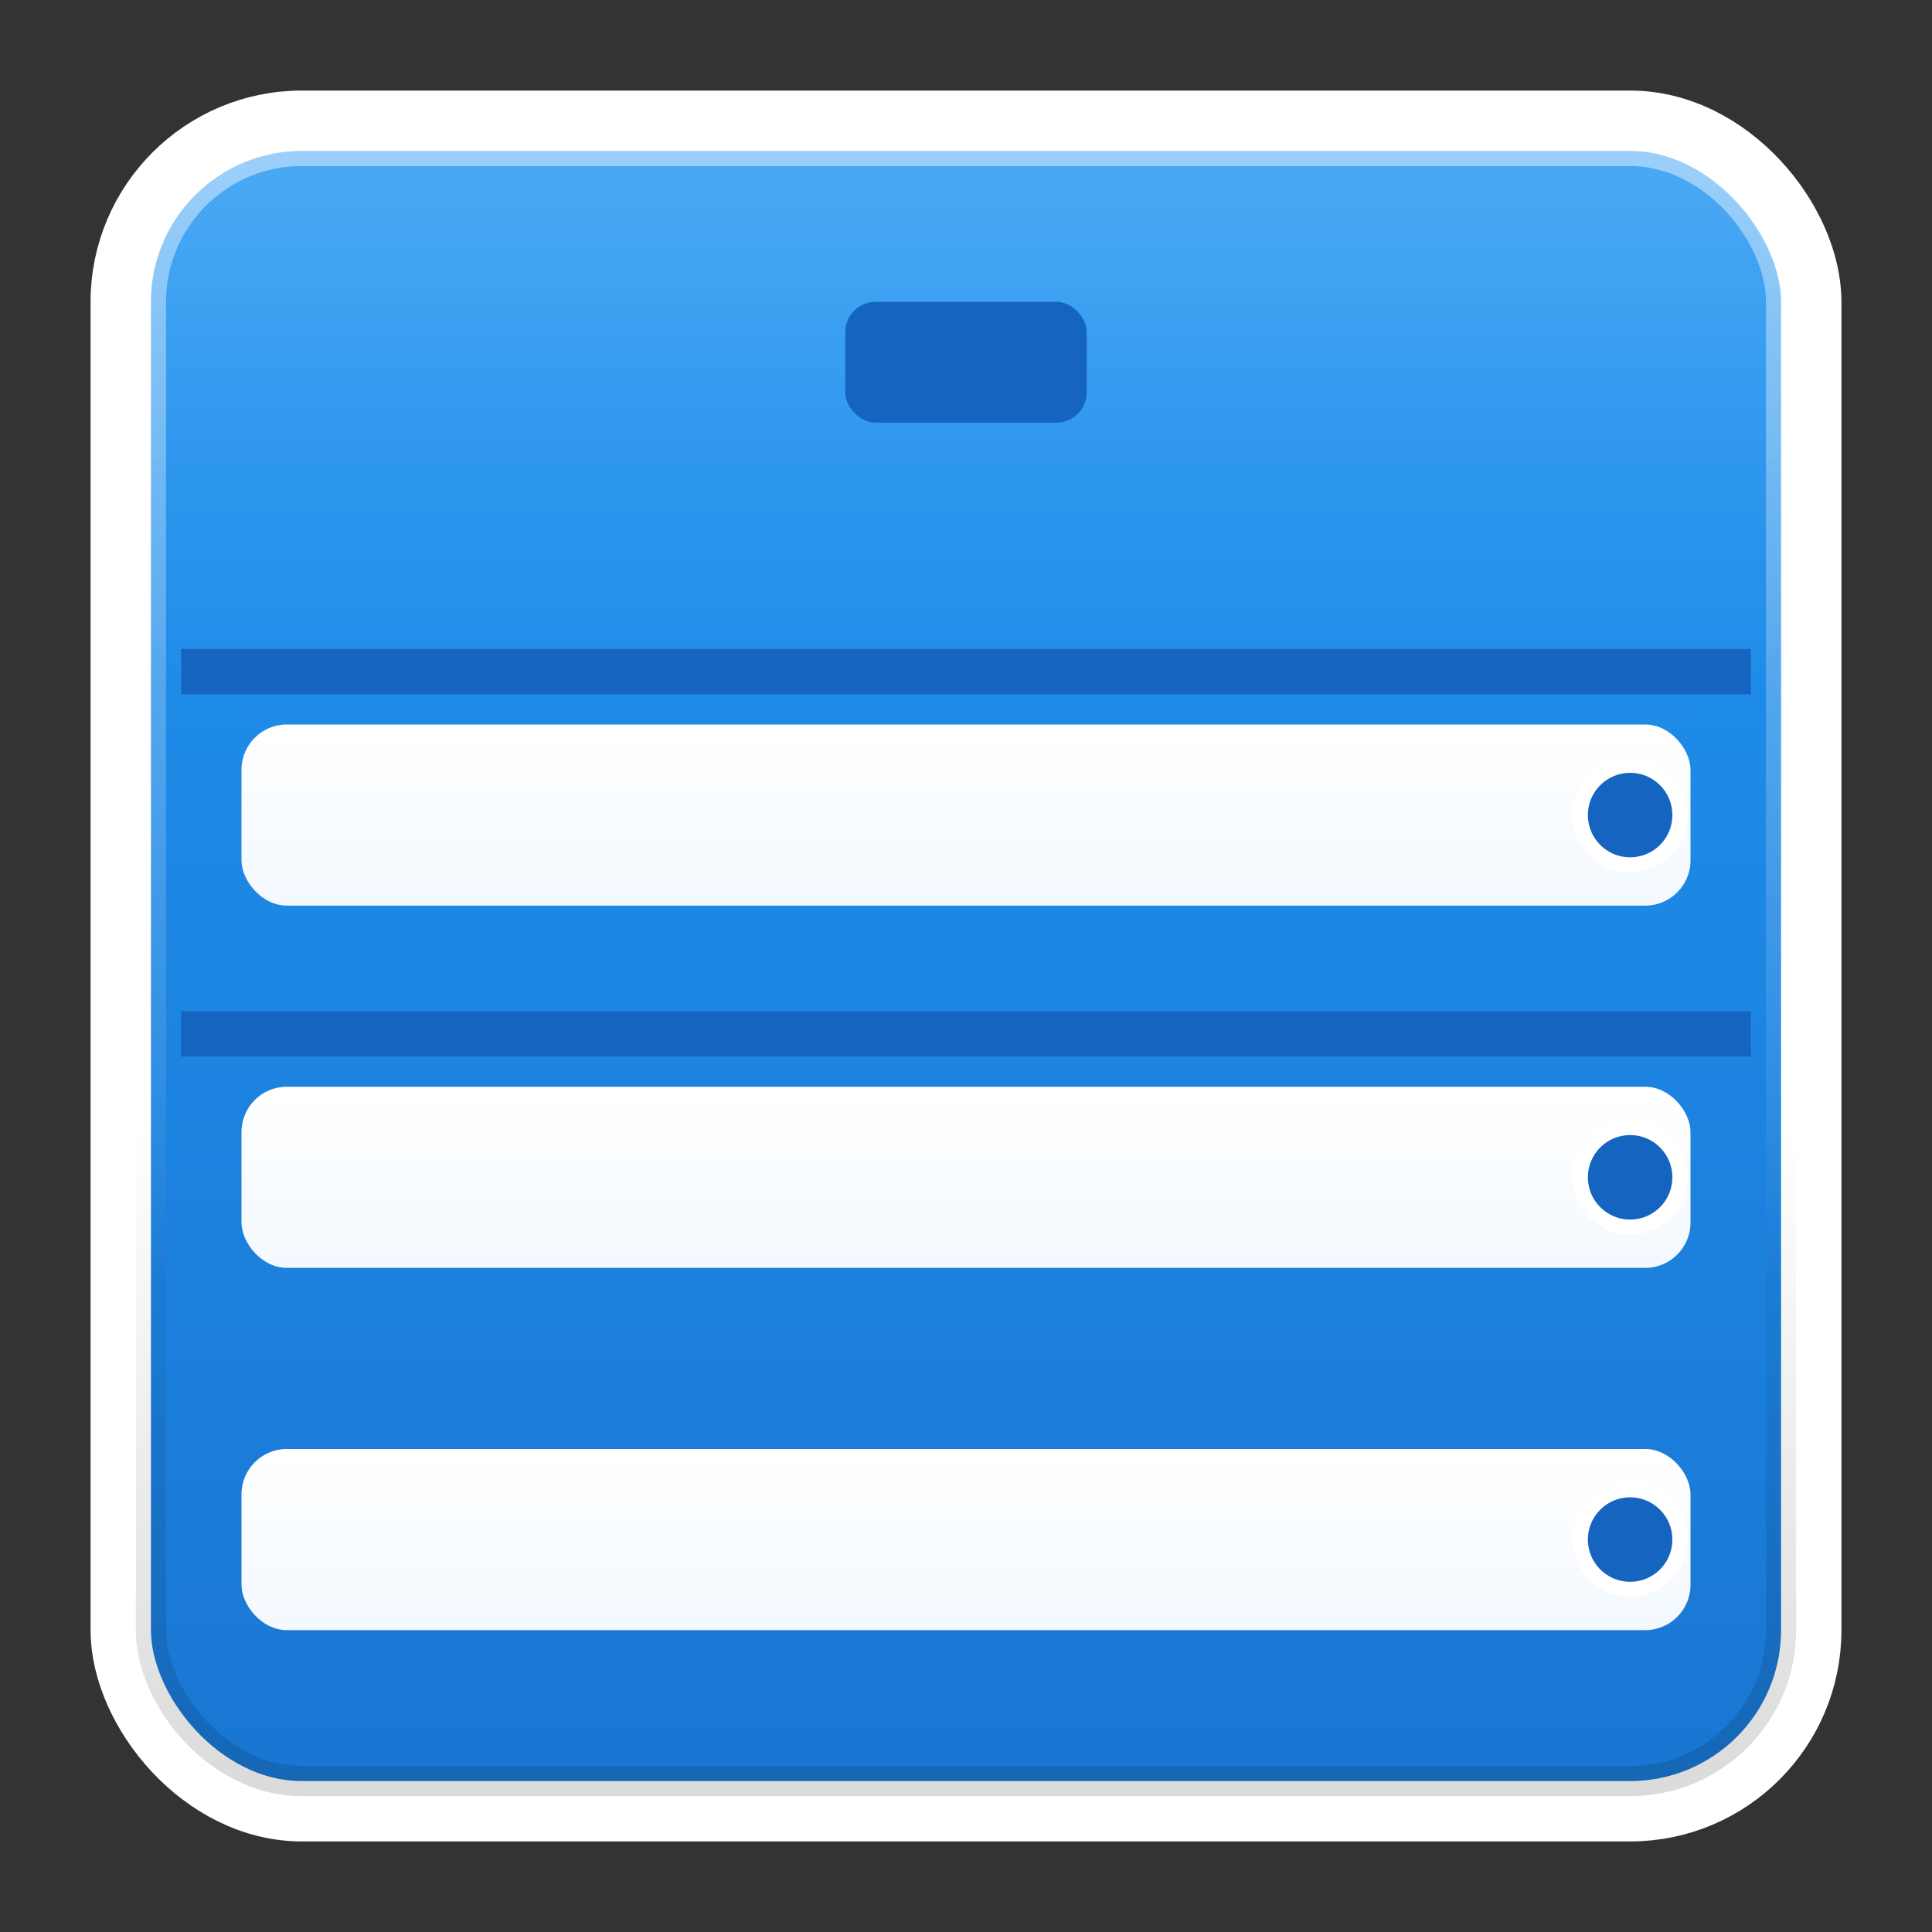
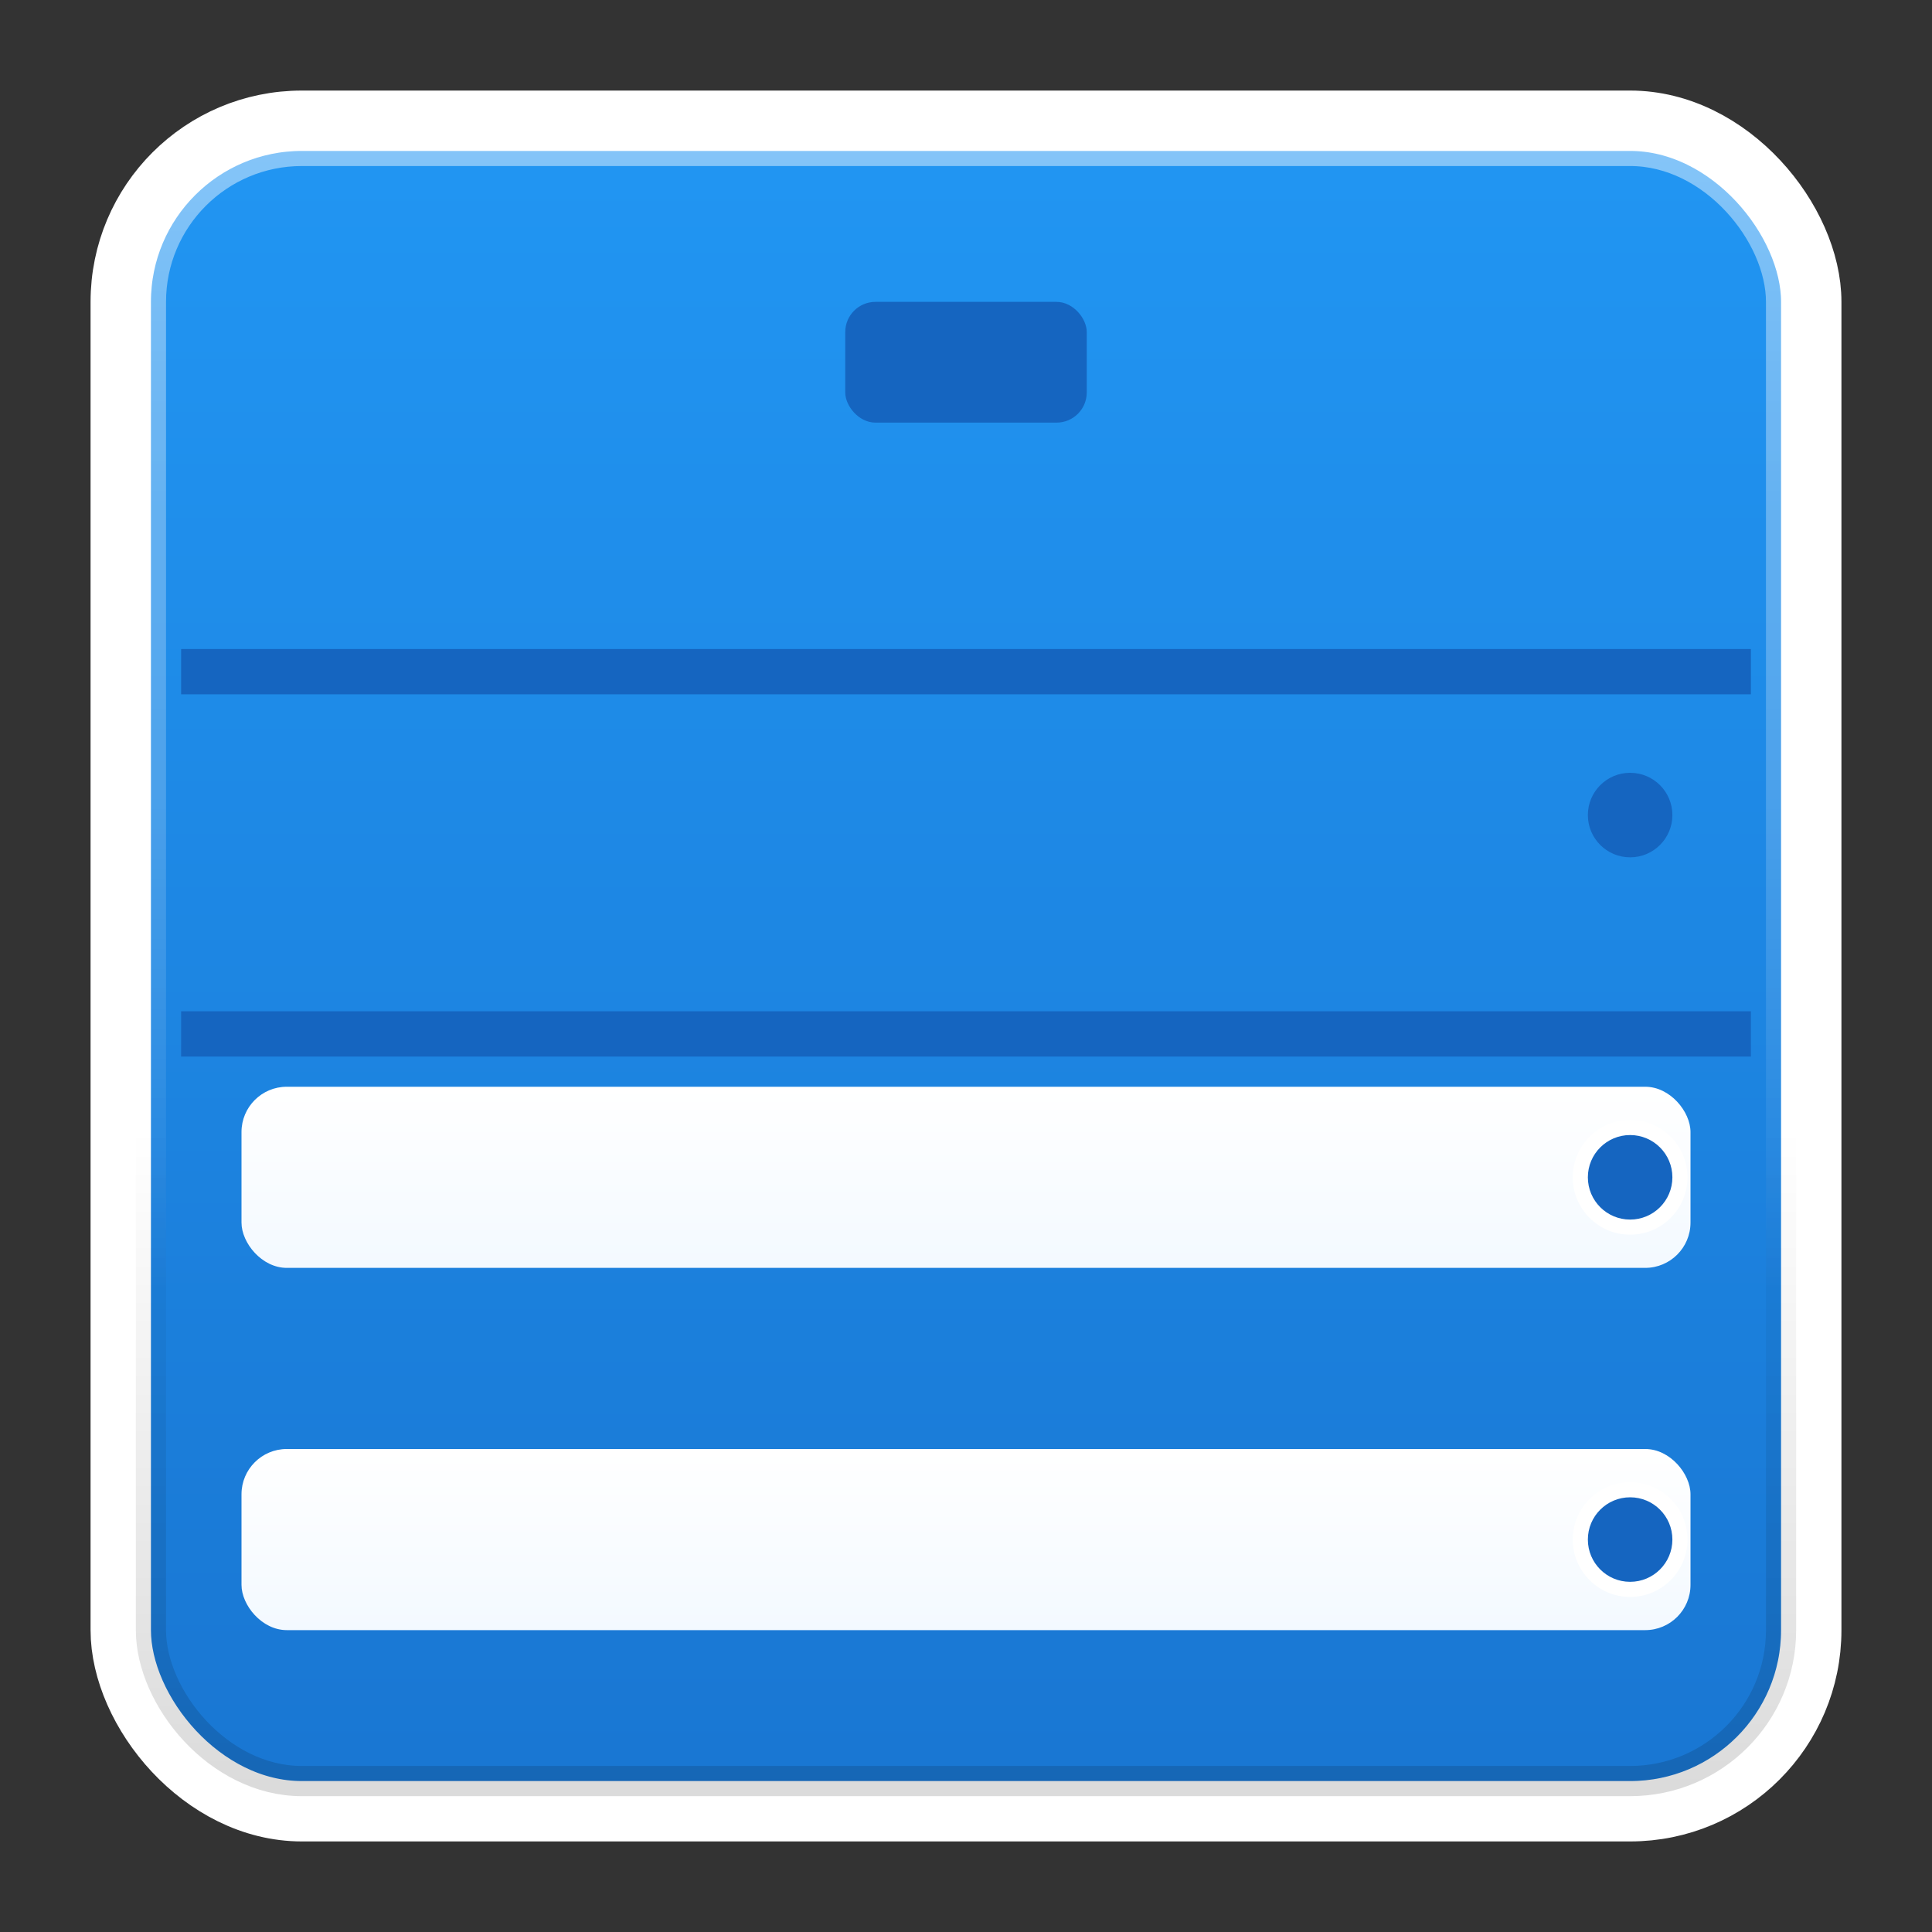
<svg xmlns="http://www.w3.org/2000/svg" viewBox="0 0 64 64" role="img" aria-labelledby="title desc" preserveAspectRatio="xMidYMid meet">
  <rect x="0" y="0" width="64" height="64" fill="#333333" stroke="none" />
  <title id="title">FileRise</title>
  <desc id="desc">Blue filing cabinet with three drawers and refined handles.</desc>
  <defs>
    <linearGradient id="cabinetGradient" x1="0%" y1="0%" x2="0%" y2="100%">
      <stop offset="0%" stop-color="#2196F3" />
      <stop offset="100%" stop-color="#1976D2" />
    </linearGradient>
    <linearGradient id="glossGrad" x1="0" y1="0" x2="0" y2="1">
      <stop offset="0%" stop-color="#FFFFFF" stop-opacity=".20" />
      <stop offset="60%" stop-color="#FFFFFF" stop-opacity=".06" />
      <stop offset="100%" stop-color="#FFFFFF" stop-opacity="0" />
    </linearGradient>
    <linearGradient id="innerStrokeGrad" x1="0" y1="0" x2="0" y2="1">
      <stop offset="0%" stop-color="#FFFFFF" stop-opacity=".45" />
      <stop offset="70%" stop-color="#FFFFFF" stop-opacity="0" />
      <stop offset="100%" stop-color="#FFFFFF" stop-opacity="0" />
    </linearGradient>
    <linearGradient id="bottomStrokeGrad" x1="0" y1="0" x2="0" y2="1">
      <stop offset="0%" stop-color="rgba(0,0,0,0)" />
      <stop offset="60%" stop-color="rgba(0,0,0,0)" />
      <stop offset="100%" stop-color="rgba(0,0,0,.14)" />
    </linearGradient>
    <linearGradient id="drawerFill" x1="0" y1="0" x2="0" y2="1">
      <stop offset="0%" stop-color="#FFFFFF" />
      <stop offset="100%" stop-color="#F3F9FF" />
    </linearGradient>
    <clipPath id="drawerArea">
      <rect x="8" y="24" width="48" height="30" rx="2" ry="2" />
    </clipPath>
  </defs>
  <rect x="4" y="4" width="56" height="56" rx="6" ry="6" fill="url(#cabinetGradient)" stroke="#FFFFFF" stroke-width="2" shape-rendering="geometricPrecision" />
  <rect x="5" y="5" width="54" height="54" rx="5" ry="5" fill="none" stroke="url(#innerStrokeGrad)" stroke-width="1" />
  <rect x="5" y="5" width="54" height="54" rx="5" ry="5" fill="none" stroke="url(#bottomStrokeGrad)" stroke-width="1" />
-   <rect x="4" y="4" width="56" height="20" rx="6" ry="6" fill="url(#glossGrad)" />
  <rect x="6" y="21.5" width="52" height="1.5" fill="#1565C0" />
  <rect x="6" y="33.5" width="52" height="1.5" fill="#1565C0" />
-   <rect x="8" y="24" width="48" height="6" rx="1.5" ry="1.5" fill="url(#drawerFill)" />
  <rect x="8" y="36" width="48" height="6" rx="1.5" ry="1.5" fill="url(#drawerFill)" />
  <rect x="8" y="48" width="48" height="6" rx="1.5" ry="1.5" fill="url(#drawerFill)" />
  <g clip-path="url(#drawerArea)">
-     <circle cx="54" cy="27" r="1.9" fill="#FFFFFF" />
    <circle cx="54" cy="27" r="1.4" fill="#1565C0" />
    <circle cx="54" cy="39" r="1.9" fill="#FFFFFF" />
    <circle cx="54" cy="39" r="1.4" fill="#1565C0" />
    <circle cx="54" cy="51" r="1.9" fill="#FFFFFF" />
    <circle cx="54" cy="51" r="1.4" fill="#1565C0" />
  </g>
  <rect x="28" y="10" width="8" height="4" rx="1" ry="1" fill="#1565C0" />
</svg>